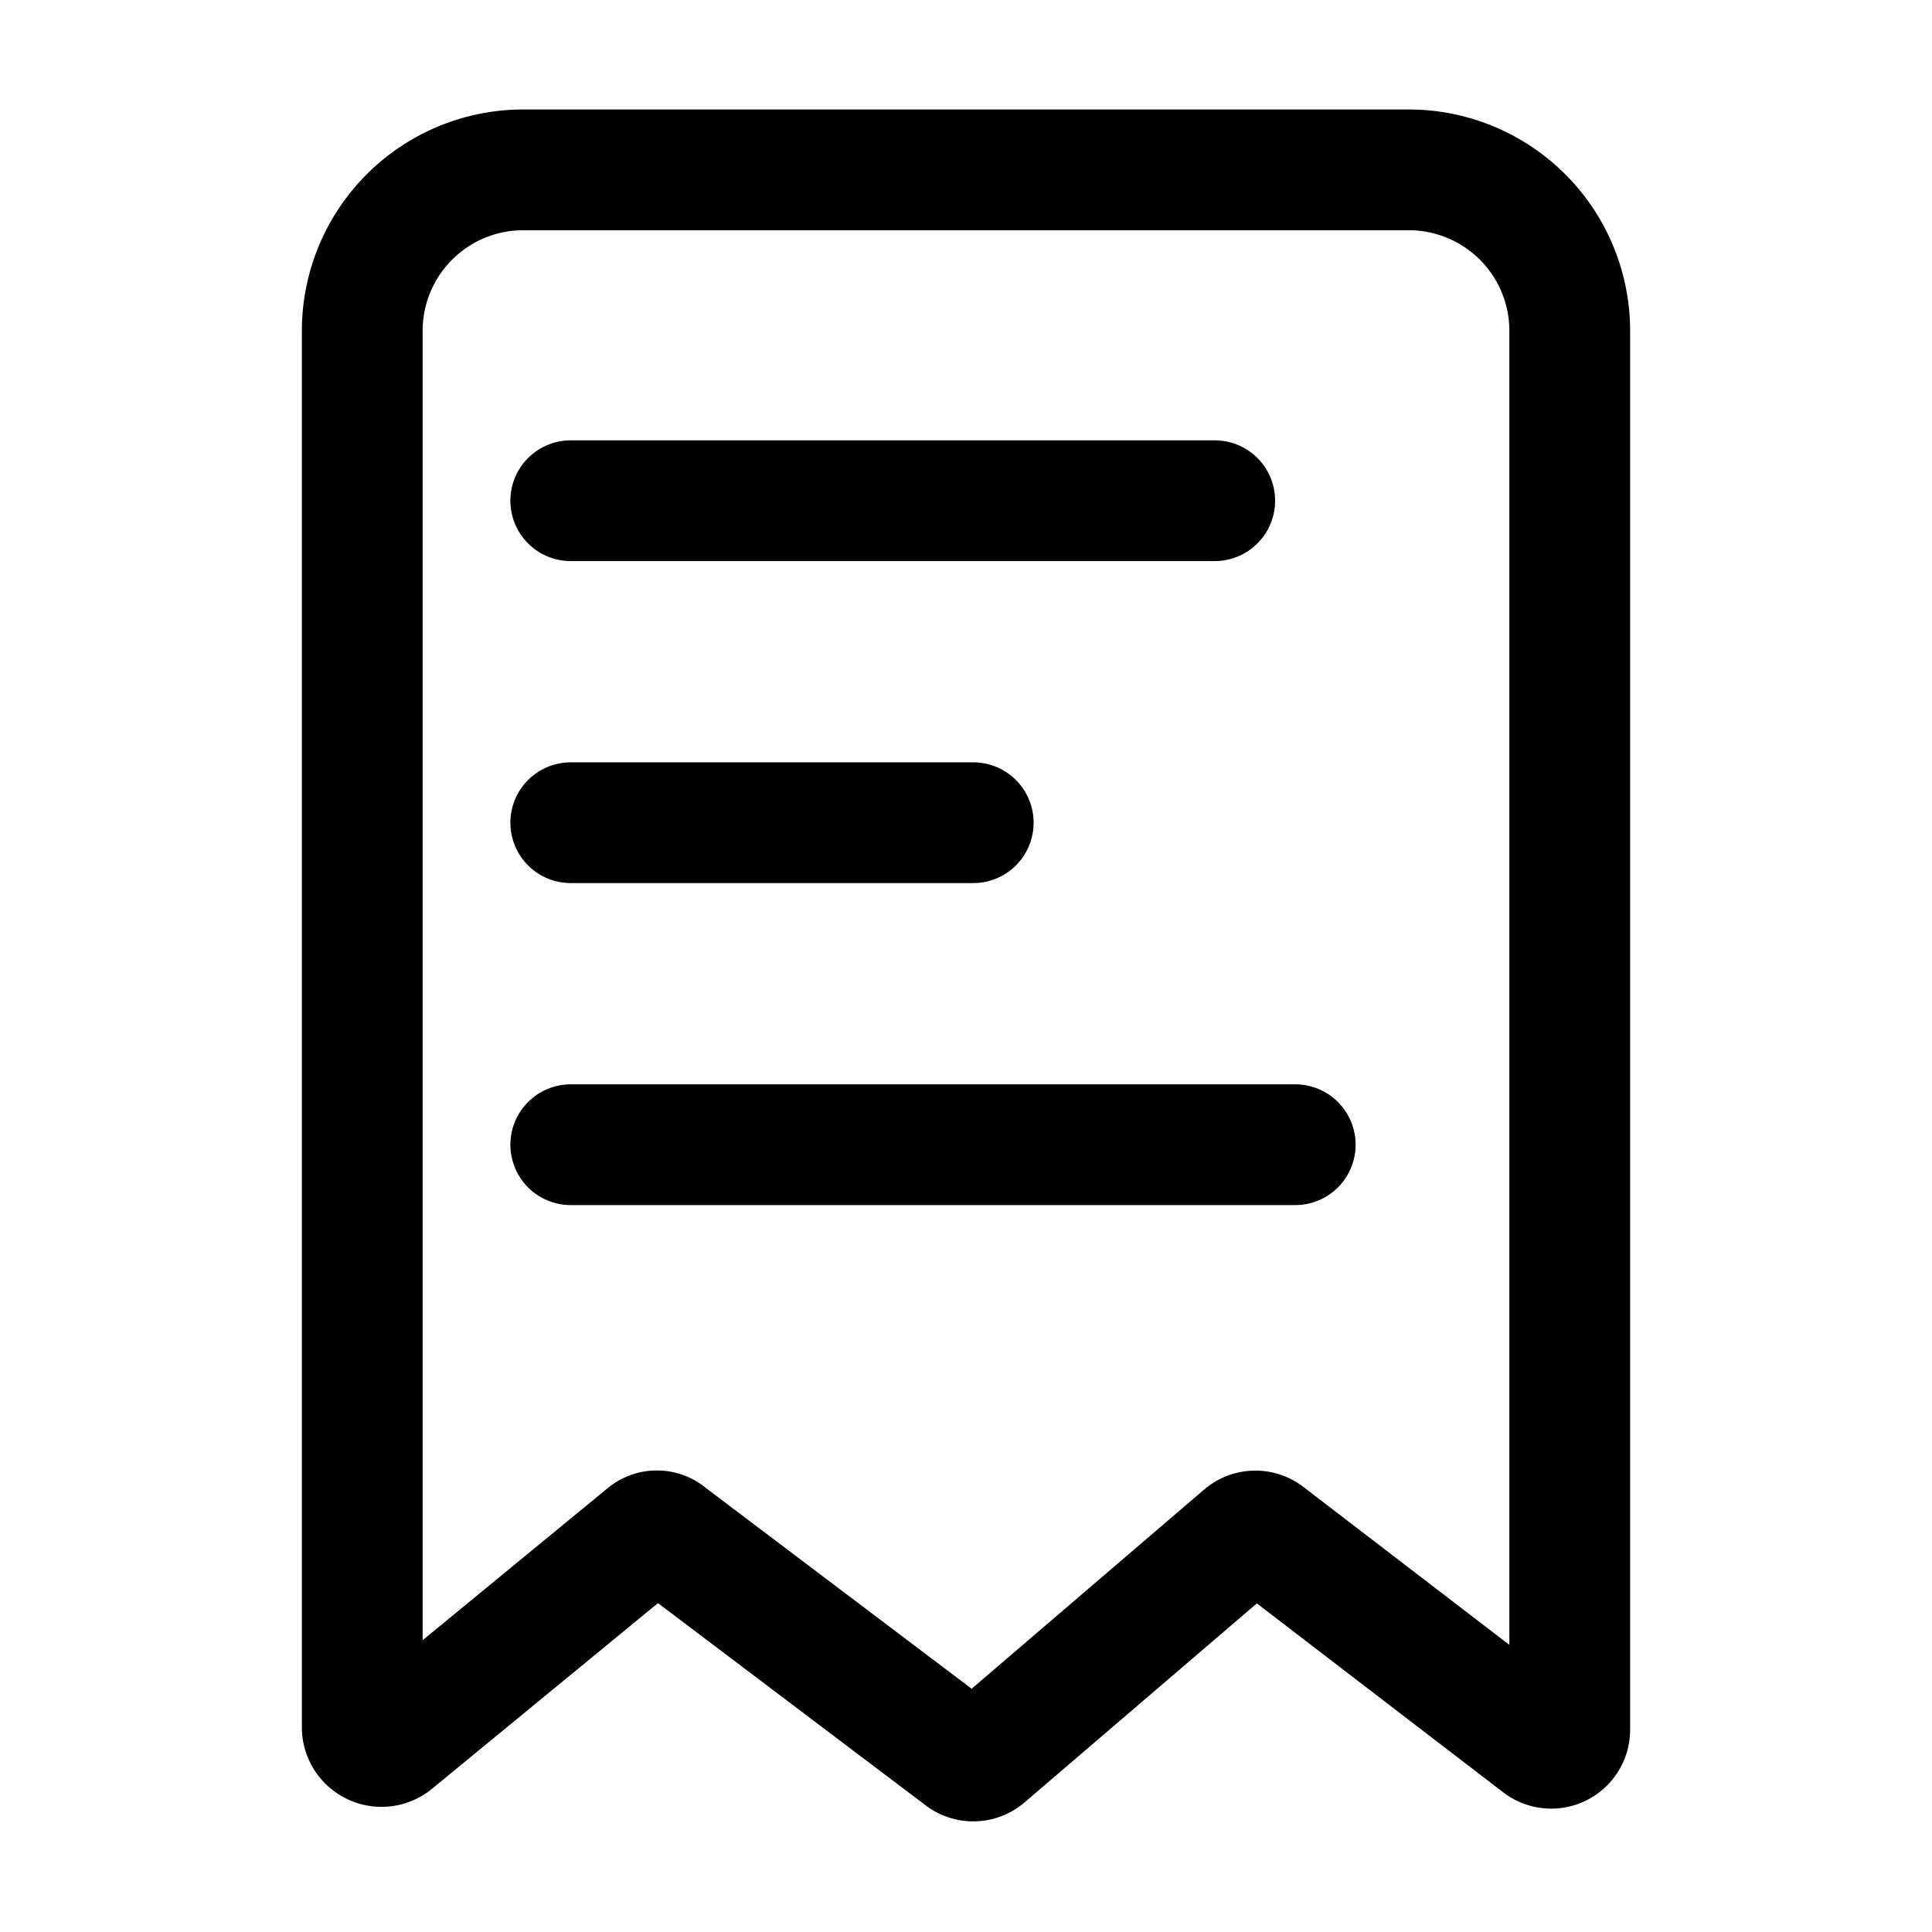
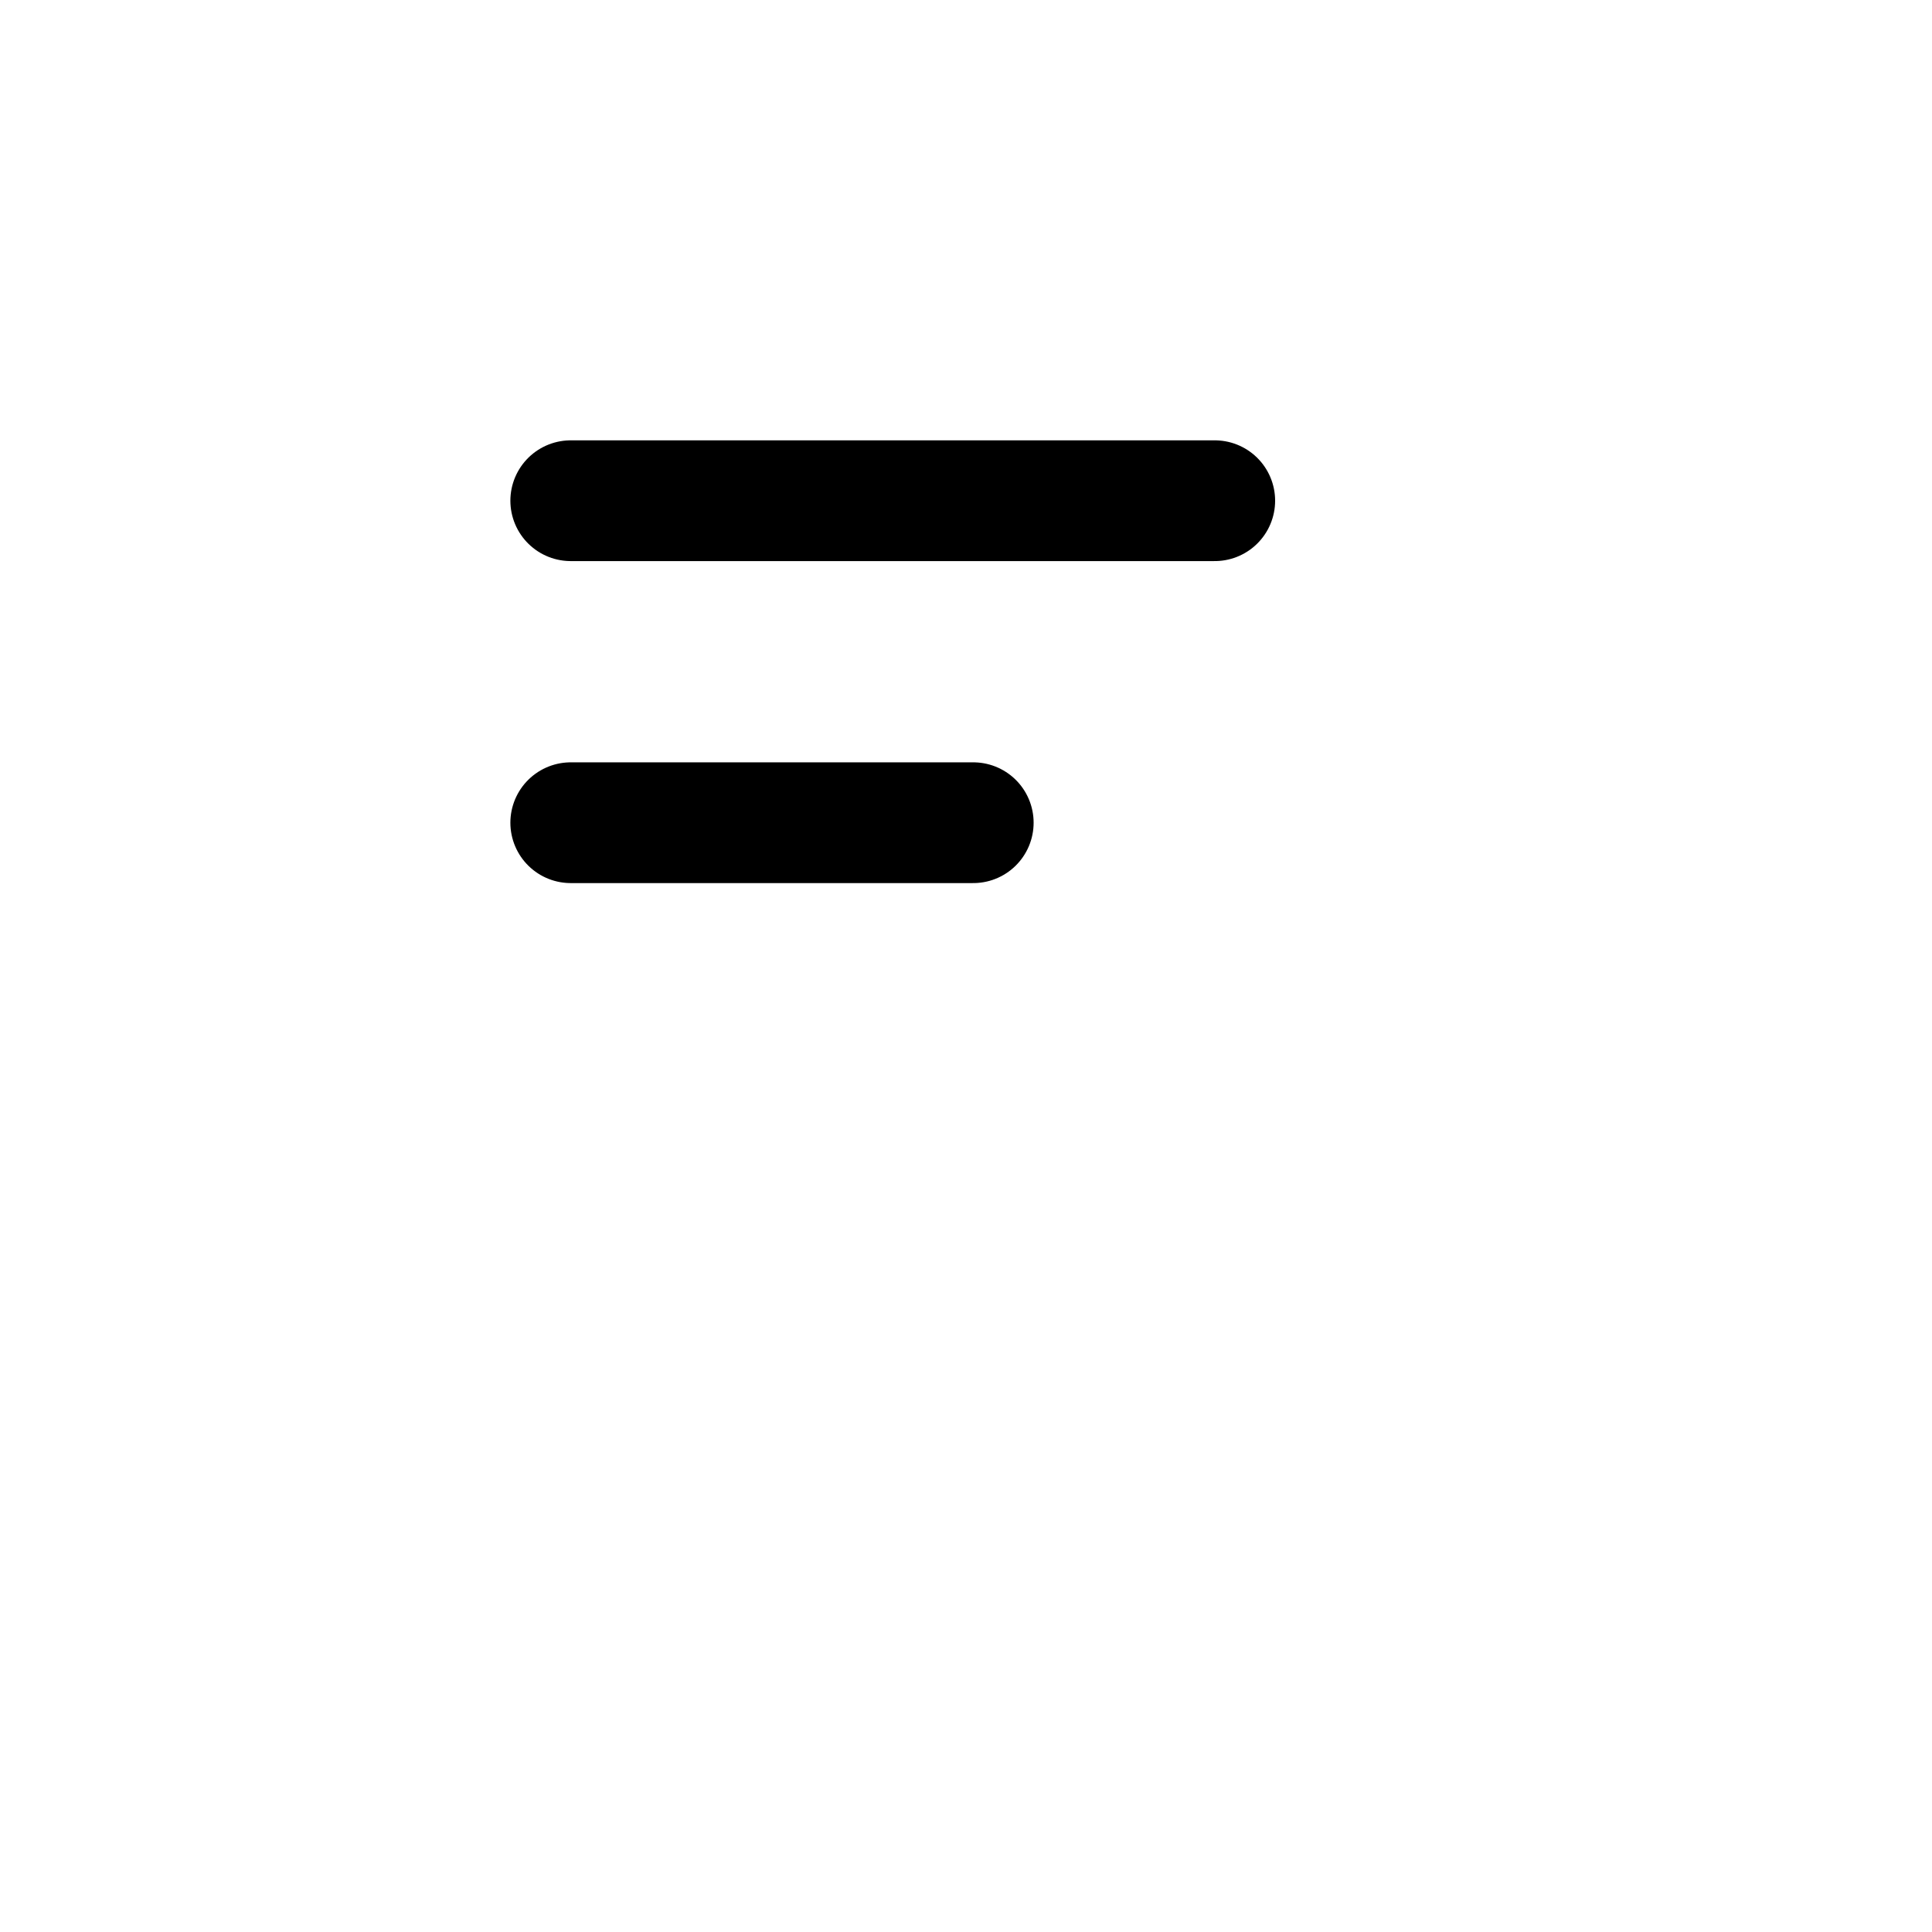
<svg xmlns="http://www.w3.org/2000/svg" width="800px" height="800px" viewBox="0 0 24 24">
  <defs>
    <style>.cls-1{fill:none;stroke:#000000;stroke-linecap:round;stroke-linejoin:round;stroke-width:1.5px;}</style>
  </defs>
  <g id="ic-ecommerce-invoice">
    <g id="Vrstva_169" data-name="Vrstva 169">
-       <path class="cls-1" d="M19.13,21.67l-3.39-2.6a.23.23,0,0,0-.29,0l-3.21,2.75a.23.23,0,0,1-.3,0L8.3,19.07a.21.21,0,0,0-.28,0L4.88,21.65a.24.24,0,0,1-.38-.18V4.11a2,2,0,0,1,2-2h11a2,2,0,0,1,2,2V21.49A.23.23,0,0,1,19.13,21.67Z" />
      <line class="cls-1" x1="7.09" y1="6.22" x2="15.09" y2="6.22" />
      <line class="cls-1" x1="7.09" y1="10.22" x2="12.09" y2="10.22" />
-       <line class="cls-1" x1="7.09" y1="14.22" x2="16.09" y2="14.22" />
    </g>
  </g>
</svg>